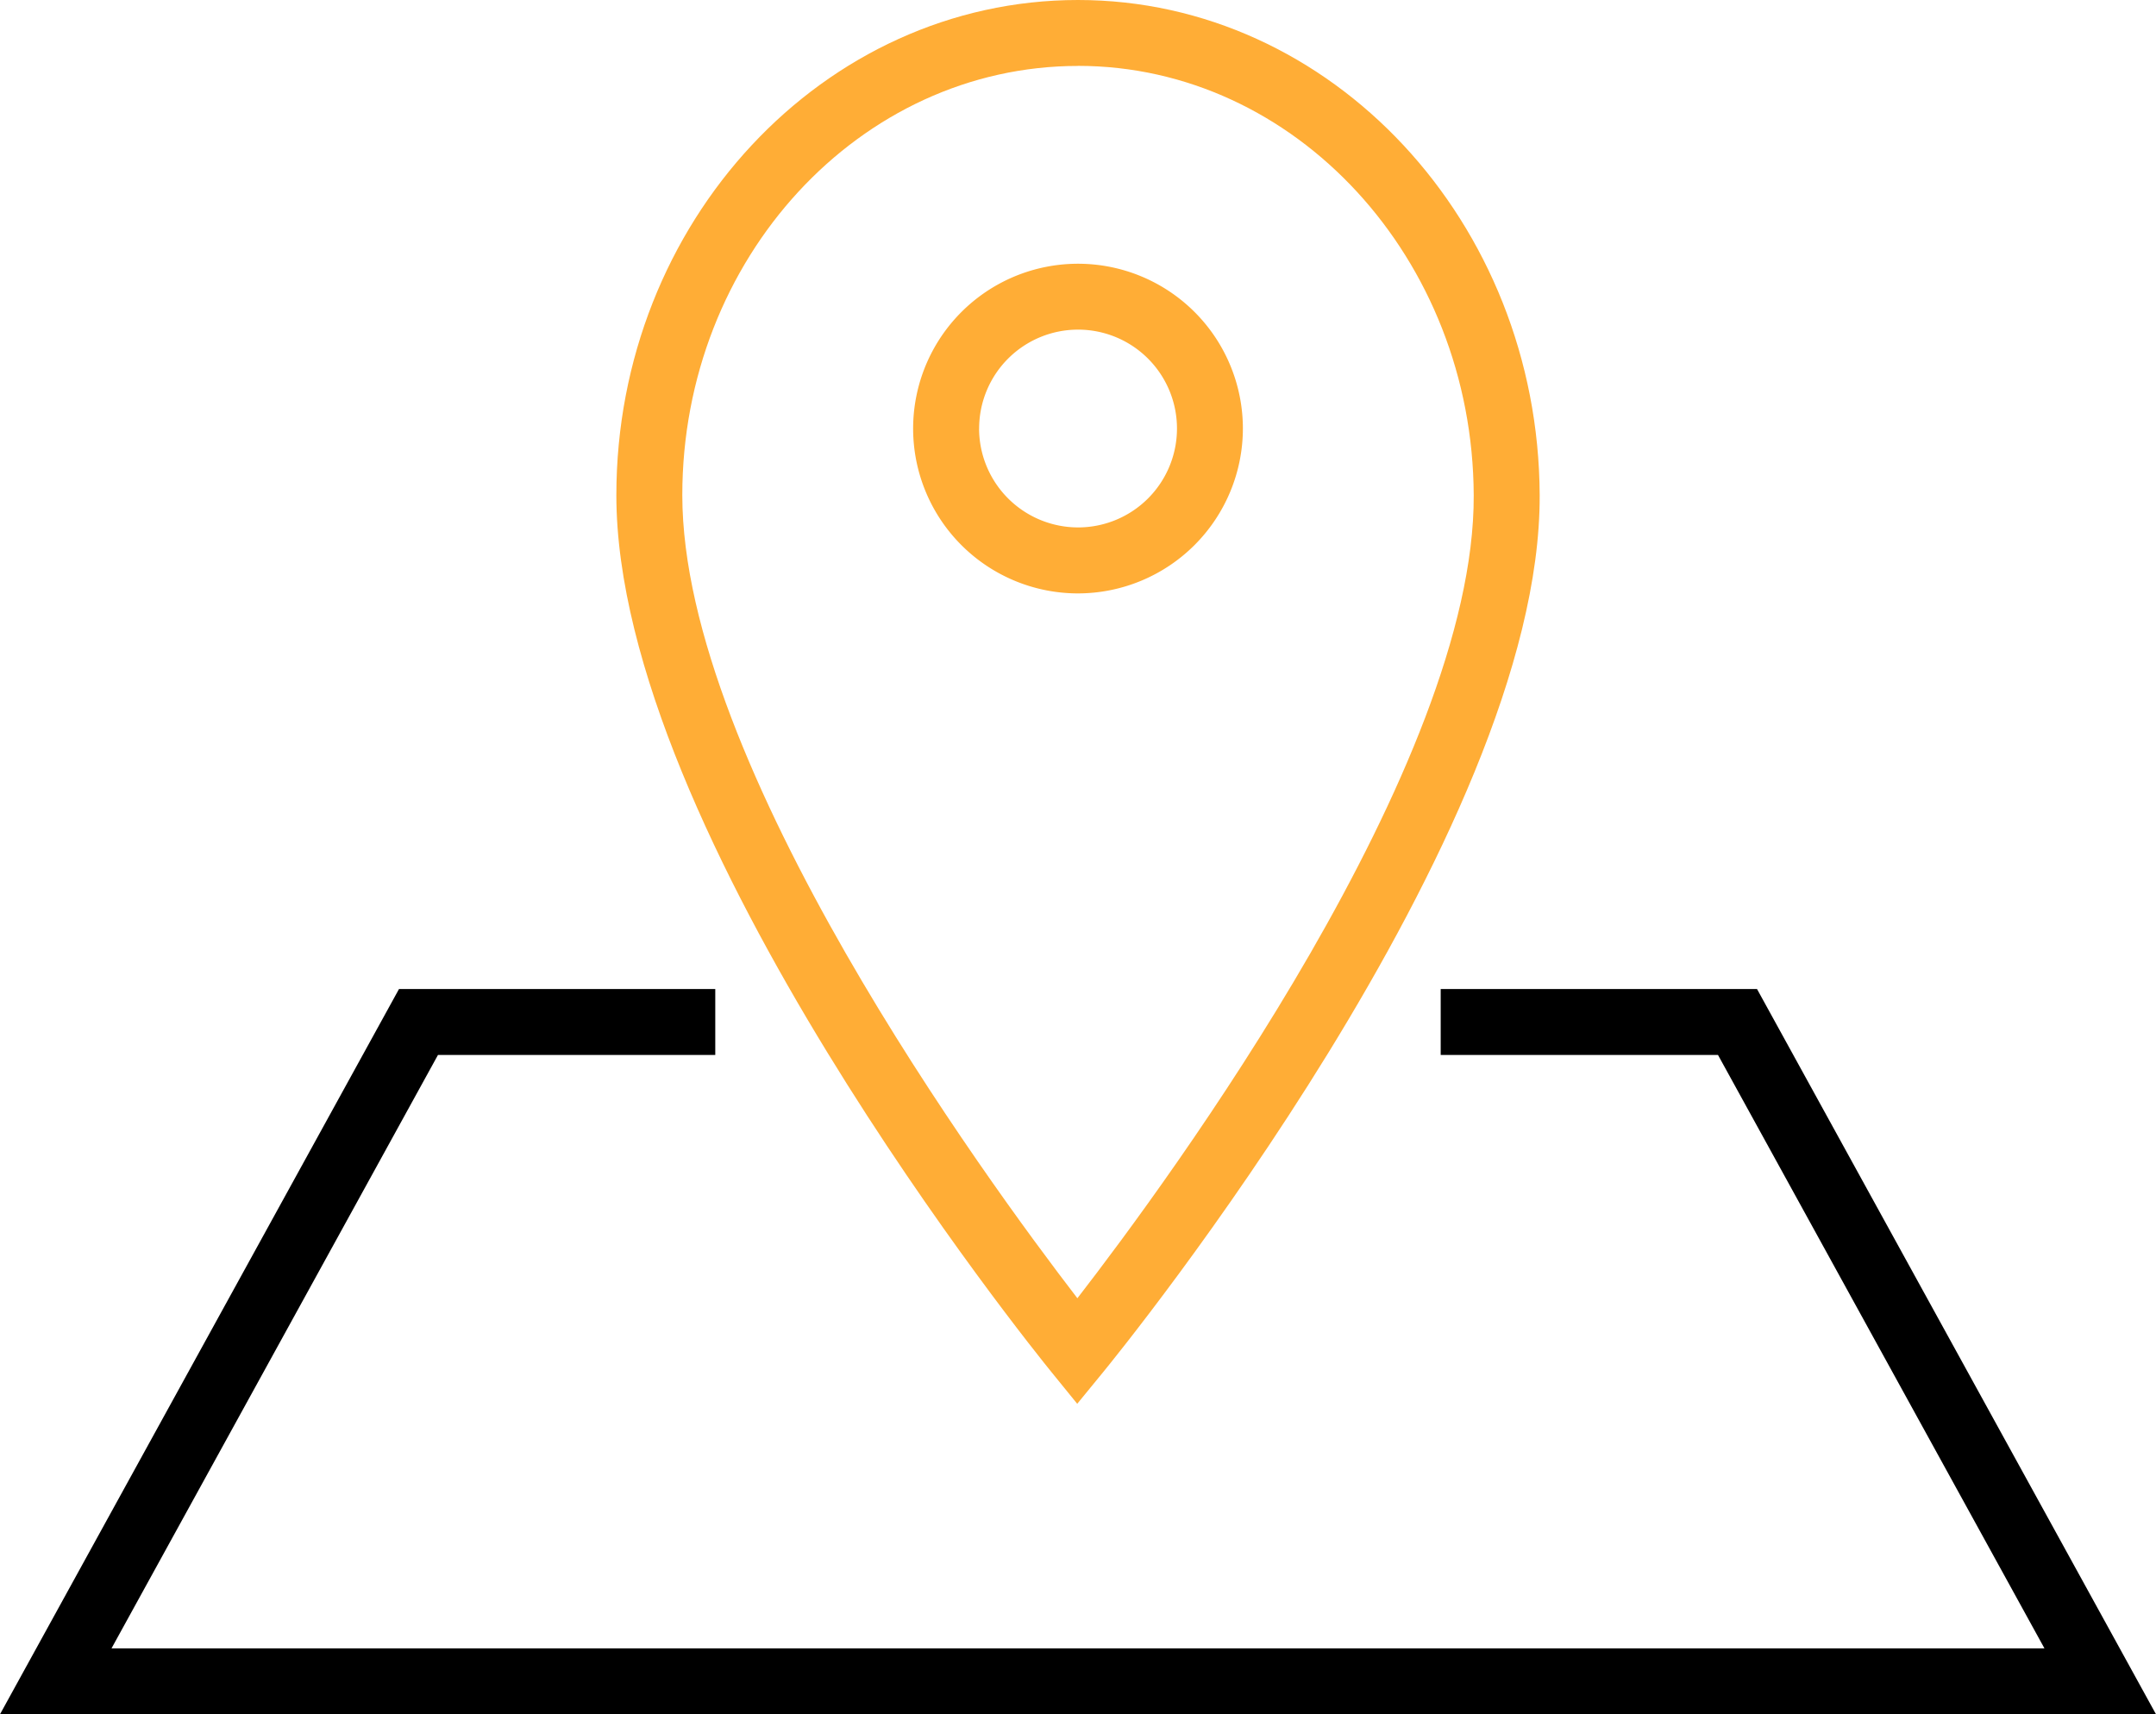
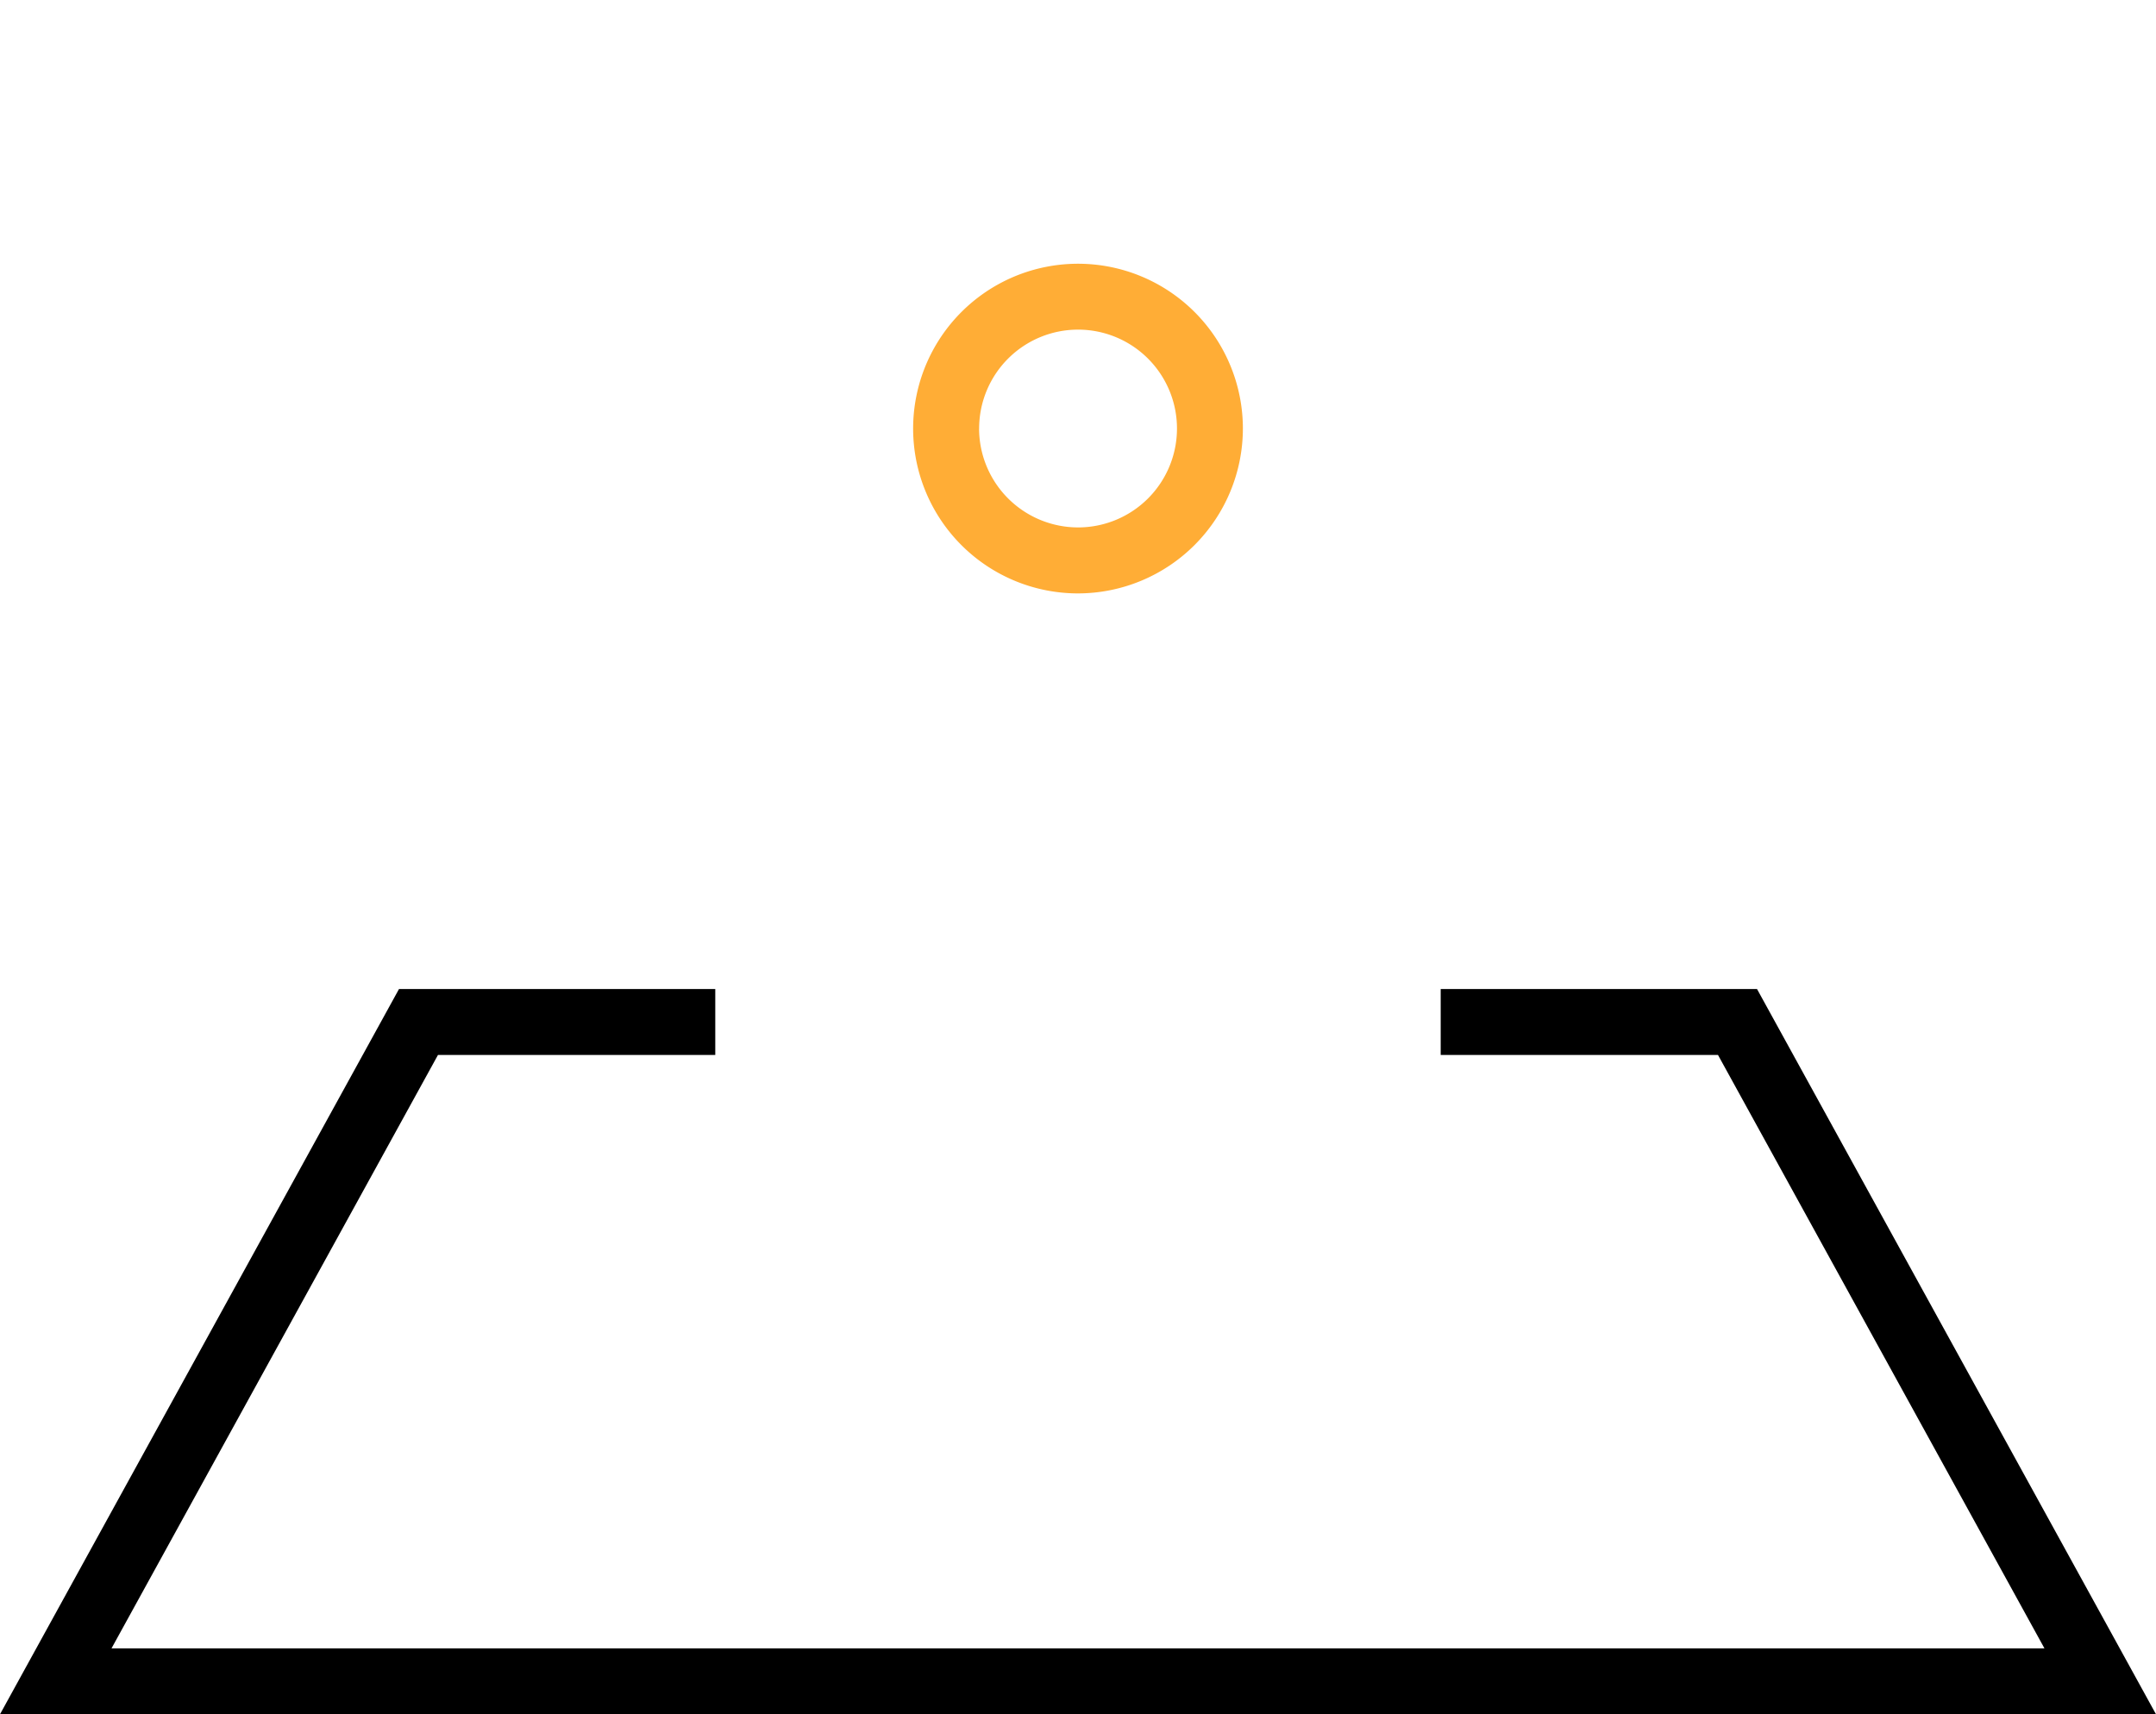
<svg xmlns="http://www.w3.org/2000/svg" width="132.427" height="105.323" viewBox="0 0 132.427 105.323">
  <g id="geolocalize" transform="translate(0.691 -6)">
    <path id="Path_861" data-name="Path 861" d="M47.254,24.129A10.127,10.127,0,1,0,37.127,34.254,10.14,10.14,0,0,0,47.254,24.129Zm-16.2,0A6.076,6.076,0,1,1,37.127,30.2,6.084,6.084,0,0,1,31.051,24.129Z" transform="translate(28.396 8.204)" fill="#ffad36" />
-     <path id="Path_862" data-name="Path 862" d="M46.308,92.247l1.572-1.92c1.1-1.343,26.922-33.118,26.833-53.907C74.642,19.647,61.922,6,46.356,6,30.72,6,18,19.649,18,36.428c0,20.781,25.65,52.55,26.742,53.891l1.566,1.928Zm.049-82.2c13.342,0,24.245,11.837,24.305,26.387.071,16.524-18.715,42.054-24.344,49.328-5.6-7.281-24.267-32.81-24.267-49.338C22.051,21.884,32.954,10.051,46.356,10.051Z" transform="translate(19.167 0)" fill="#ffad36" />
    <path id="Path_863" data-name="Path 863" d="M87.8,36v4.051h17.032l20.052,36.458H6.159L26.211,40.051H43.243V36H23.817L-.691,80.56H131.736L107.229,36Z" transform="translate(0 30.763)" />
  </g>
</svg>